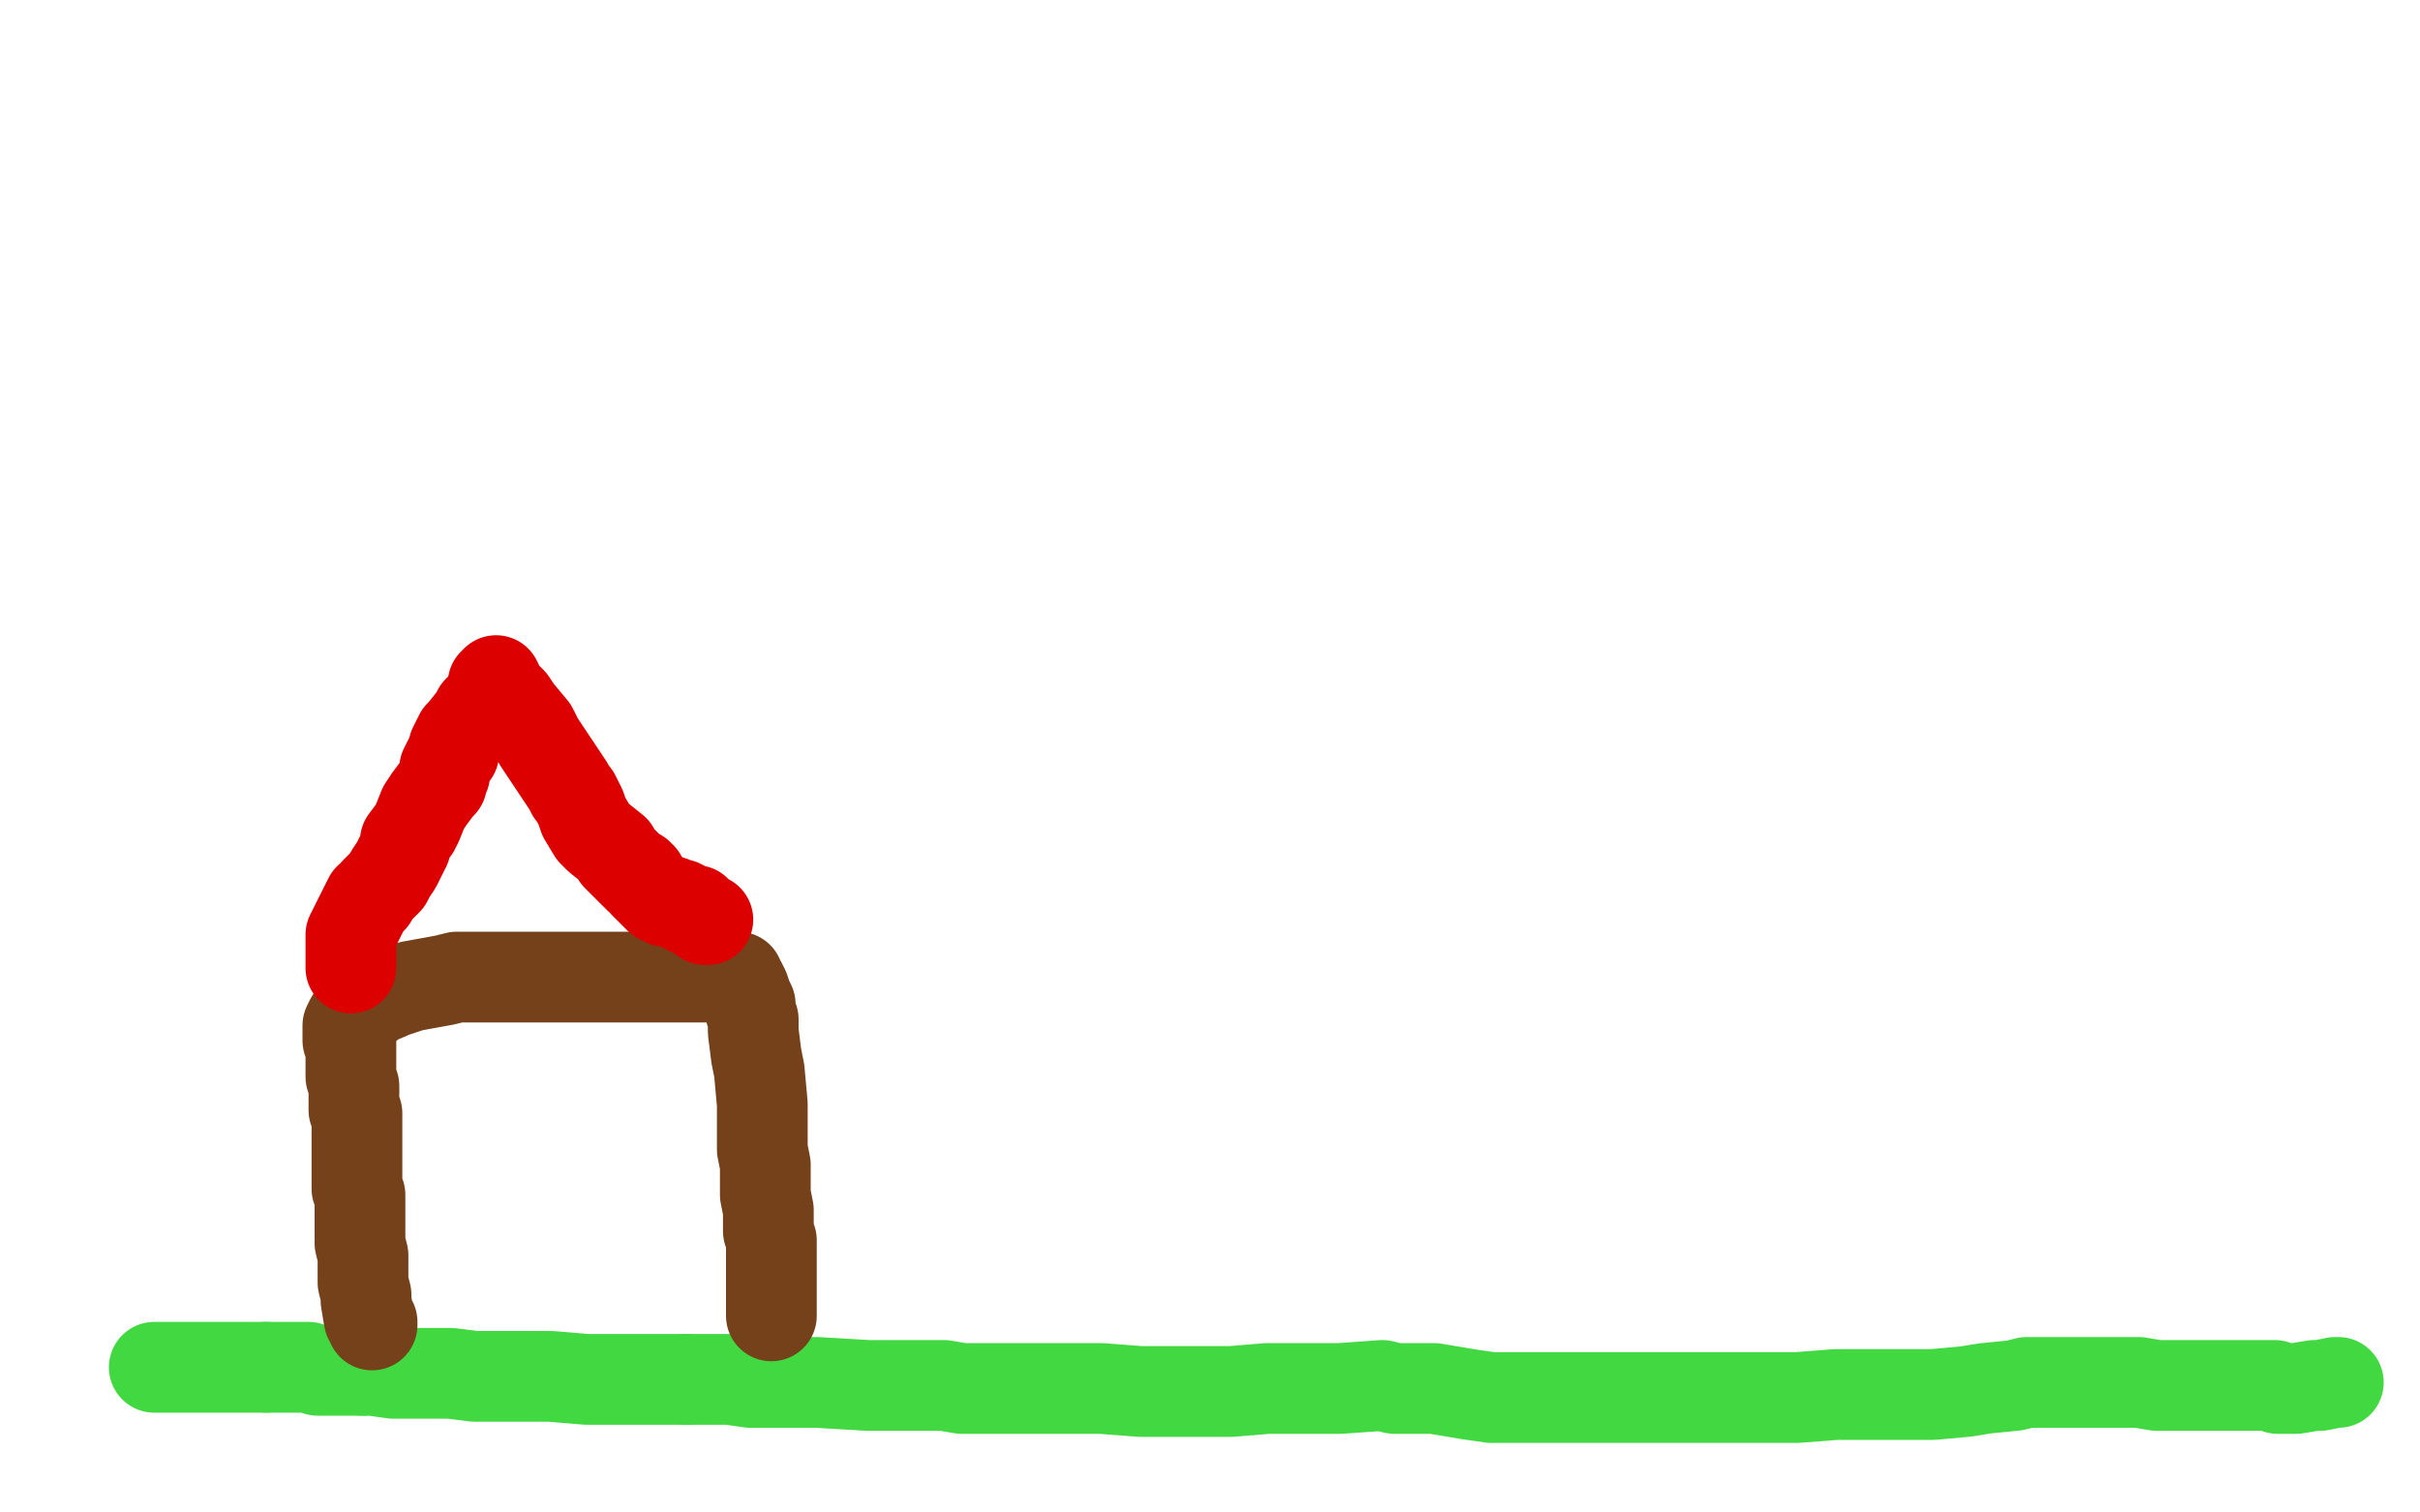
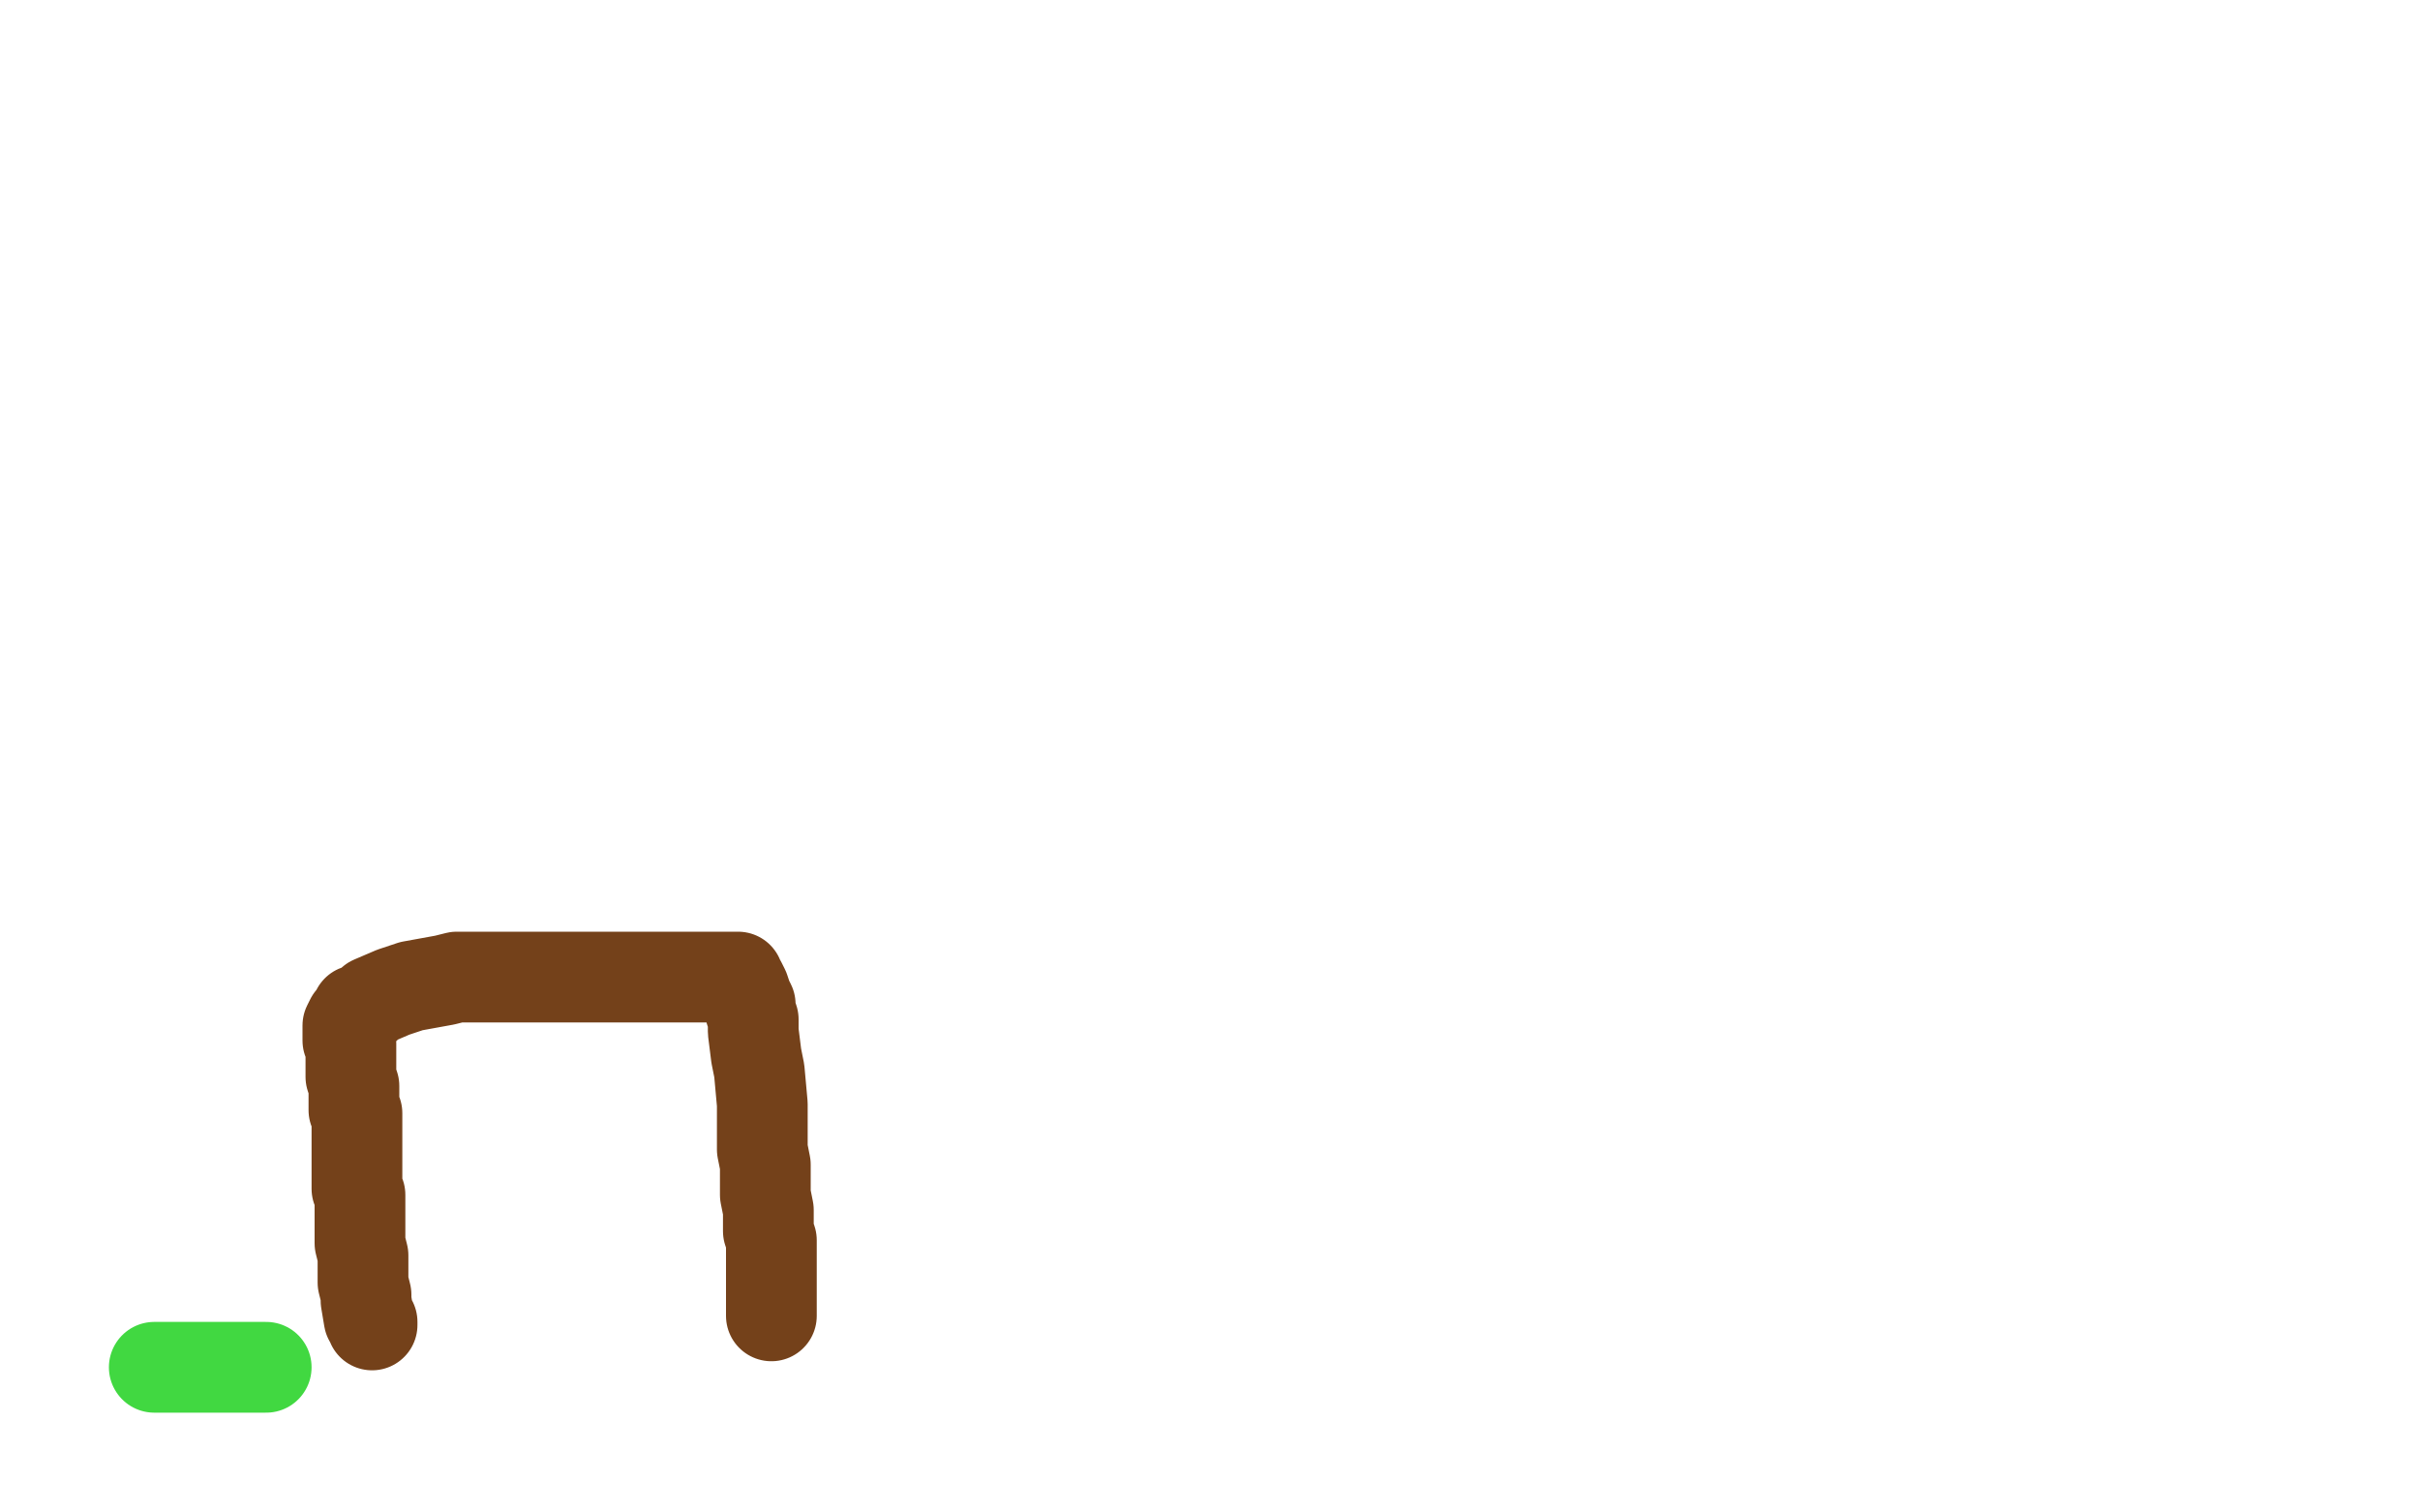
<svg xmlns="http://www.w3.org/2000/svg" width="800" height="500" version="1.1" style="stroke-antialiasing: false">
  <desc>This SVG has been created on https://colorillo.com/</desc>
-   <rect x="0" y="0" width="800" height="500" style="fill: rgb(255,255,255); stroke-width:0" />
  <polyline points="51,452 52,452 52,452 53,452 53,452 62,452 62,452 67,452 67,452 78,452 78,452 83,452 83,452 88,452 88,452" style="fill: none; stroke: #41d841; stroke-width: 30; stroke-linejoin: round; stroke-linecap: round; stroke-antialiasing: false; stroke-antialias: 0; opacity: 1.0" />
-   <polyline points="120,453 123,453 130,454 135,454 144,454 149,454 157,455 163,455 176,455 182,455 194,456 203,456 219,456 227,456" style="fill: none; stroke: #41d841; stroke-width: 30; stroke-linejoin: round; stroke-linecap: round; stroke-antialiasing: false; stroke-antialias: 0; opacity: 1.0" />
-   <polyline points="88,452 93,452 96,452 102,452 105,453 111,453 114,453 120,453" style="fill: none; stroke: #41d841; stroke-width: 30; stroke-linejoin: round; stroke-linecap: round; stroke-antialiasing: false; stroke-antialias: 0; opacity: 1.0" />
-   <polyline points="227,456 241,456 248,457 263,457 270,457 287,458 294,458 300,458 312,458 318,459 331,459 337,459 348,459 352,459 359,459 364,459 377,460 383,460 399,460 407,460 419,459 425,459 436,459 443,459 457,458 461,459 469,459 474,459 486,461 493,462 510,462 521,462 543,462 552,462 567,462 573,462 582,462 588,462 594,462 607,461 614,461 624,461 628,461 635,461 639,461 650,460 656,459 666,458 670,457 676,457 679,457 687,457 690,457 695,457 698,457 704,457 707,457 713,458 716,458 721,458 723,458 727,458 729,458 735,458 737,458 743,458 745,458 746,458 747,458 748,458 749,458 750,458 751,458 752,458 753,459 756,459 757,459 758,459 759,459 765,458 767,458 772,457 773,457" style="fill: none; stroke: #41d841; stroke-width: 30; stroke-linejoin: round; stroke-linecap: round; stroke-antialiasing: false; stroke-antialias: 0; opacity: 1.0" />
  <polyline points="123,438 123,437 123,437 122,436 122,436 121,430 121,430 121,428 121,428 120,424 120,424 120,421 120,415 119,411 119,408 119,406 119,400 119,398 119,396 119,395 118,393 118,390 118,382 118,379 118,376 118,373 118,371 118,368 117,367 117,364 117,362 117,359 116,356 116,352 116,350 116,346 116,345 115,344 115,343 115,342 115,339 116,337 118,335 118,334 121,333 123,331 130,328 136,326 147,324 151,323 154,323 157,323 159,323 162,323 164,323 171,323 175,323 185,323 191,323 204,323 210,323 221,323 224,323 229,323 232,323 237,323 241,323 244,323 244,324 245,325 246,327 247,330 248,332 248,334 249,337 249,339 249,341 250,349 251,354 252,365 252,368 252,372 252,373 252,377 252,380 253,385 253,388 253,393 253,395 254,400 254,402 254,405 254,407 255,410 255,411 255,415 255,418 255,422 255,423 255,426 255,427 255,430 255,431 255,432 255,433 255,434 255,435" style="fill: none; stroke: #74411a; stroke-width: 30; stroke-linejoin: round; stroke-linecap: round; stroke-antialiasing: false; stroke-antialias: 0; opacity: 1.0" />
-   <polyline points="116,320 116,319 116,319 116,318 116,318 116,317 116,317 116,313 116,313 116,312 116,310 116,309 117,307 118,305 120,301 121,299 122,297 123,297 124,295 128,291 129,289 131,286 132,284 134,280 134,278 137,274 138,272 140,267 142,264 145,260 146,259 146,258 147,256 147,254 148,252 149,250 150,249 150,247 152,243 153,242 157,237 158,235 161,232 162,231 163,228 163,227 163,226 164,226 164,225 165,227 166,229 169,232 171,235 176,241 178,245 184,254 186,257 188,260 189,262 190,263 192,267 193,270 196,275 198,277 203,281 204,283 206,285 207,286 210,289 211,289 211,290 212,290 213,292 214,293 217,296 218,297 220,298 222,298 224,299 225,299 226,300 227,300 228,301 229,301 230,301 230,302 232,303 233,304 234,304" style="fill: none; stroke: #dc0000; stroke-width: 30; stroke-linejoin: round; stroke-linecap: round; stroke-antialiasing: false; stroke-antialias: 0; opacity: 1.0" />
</svg>